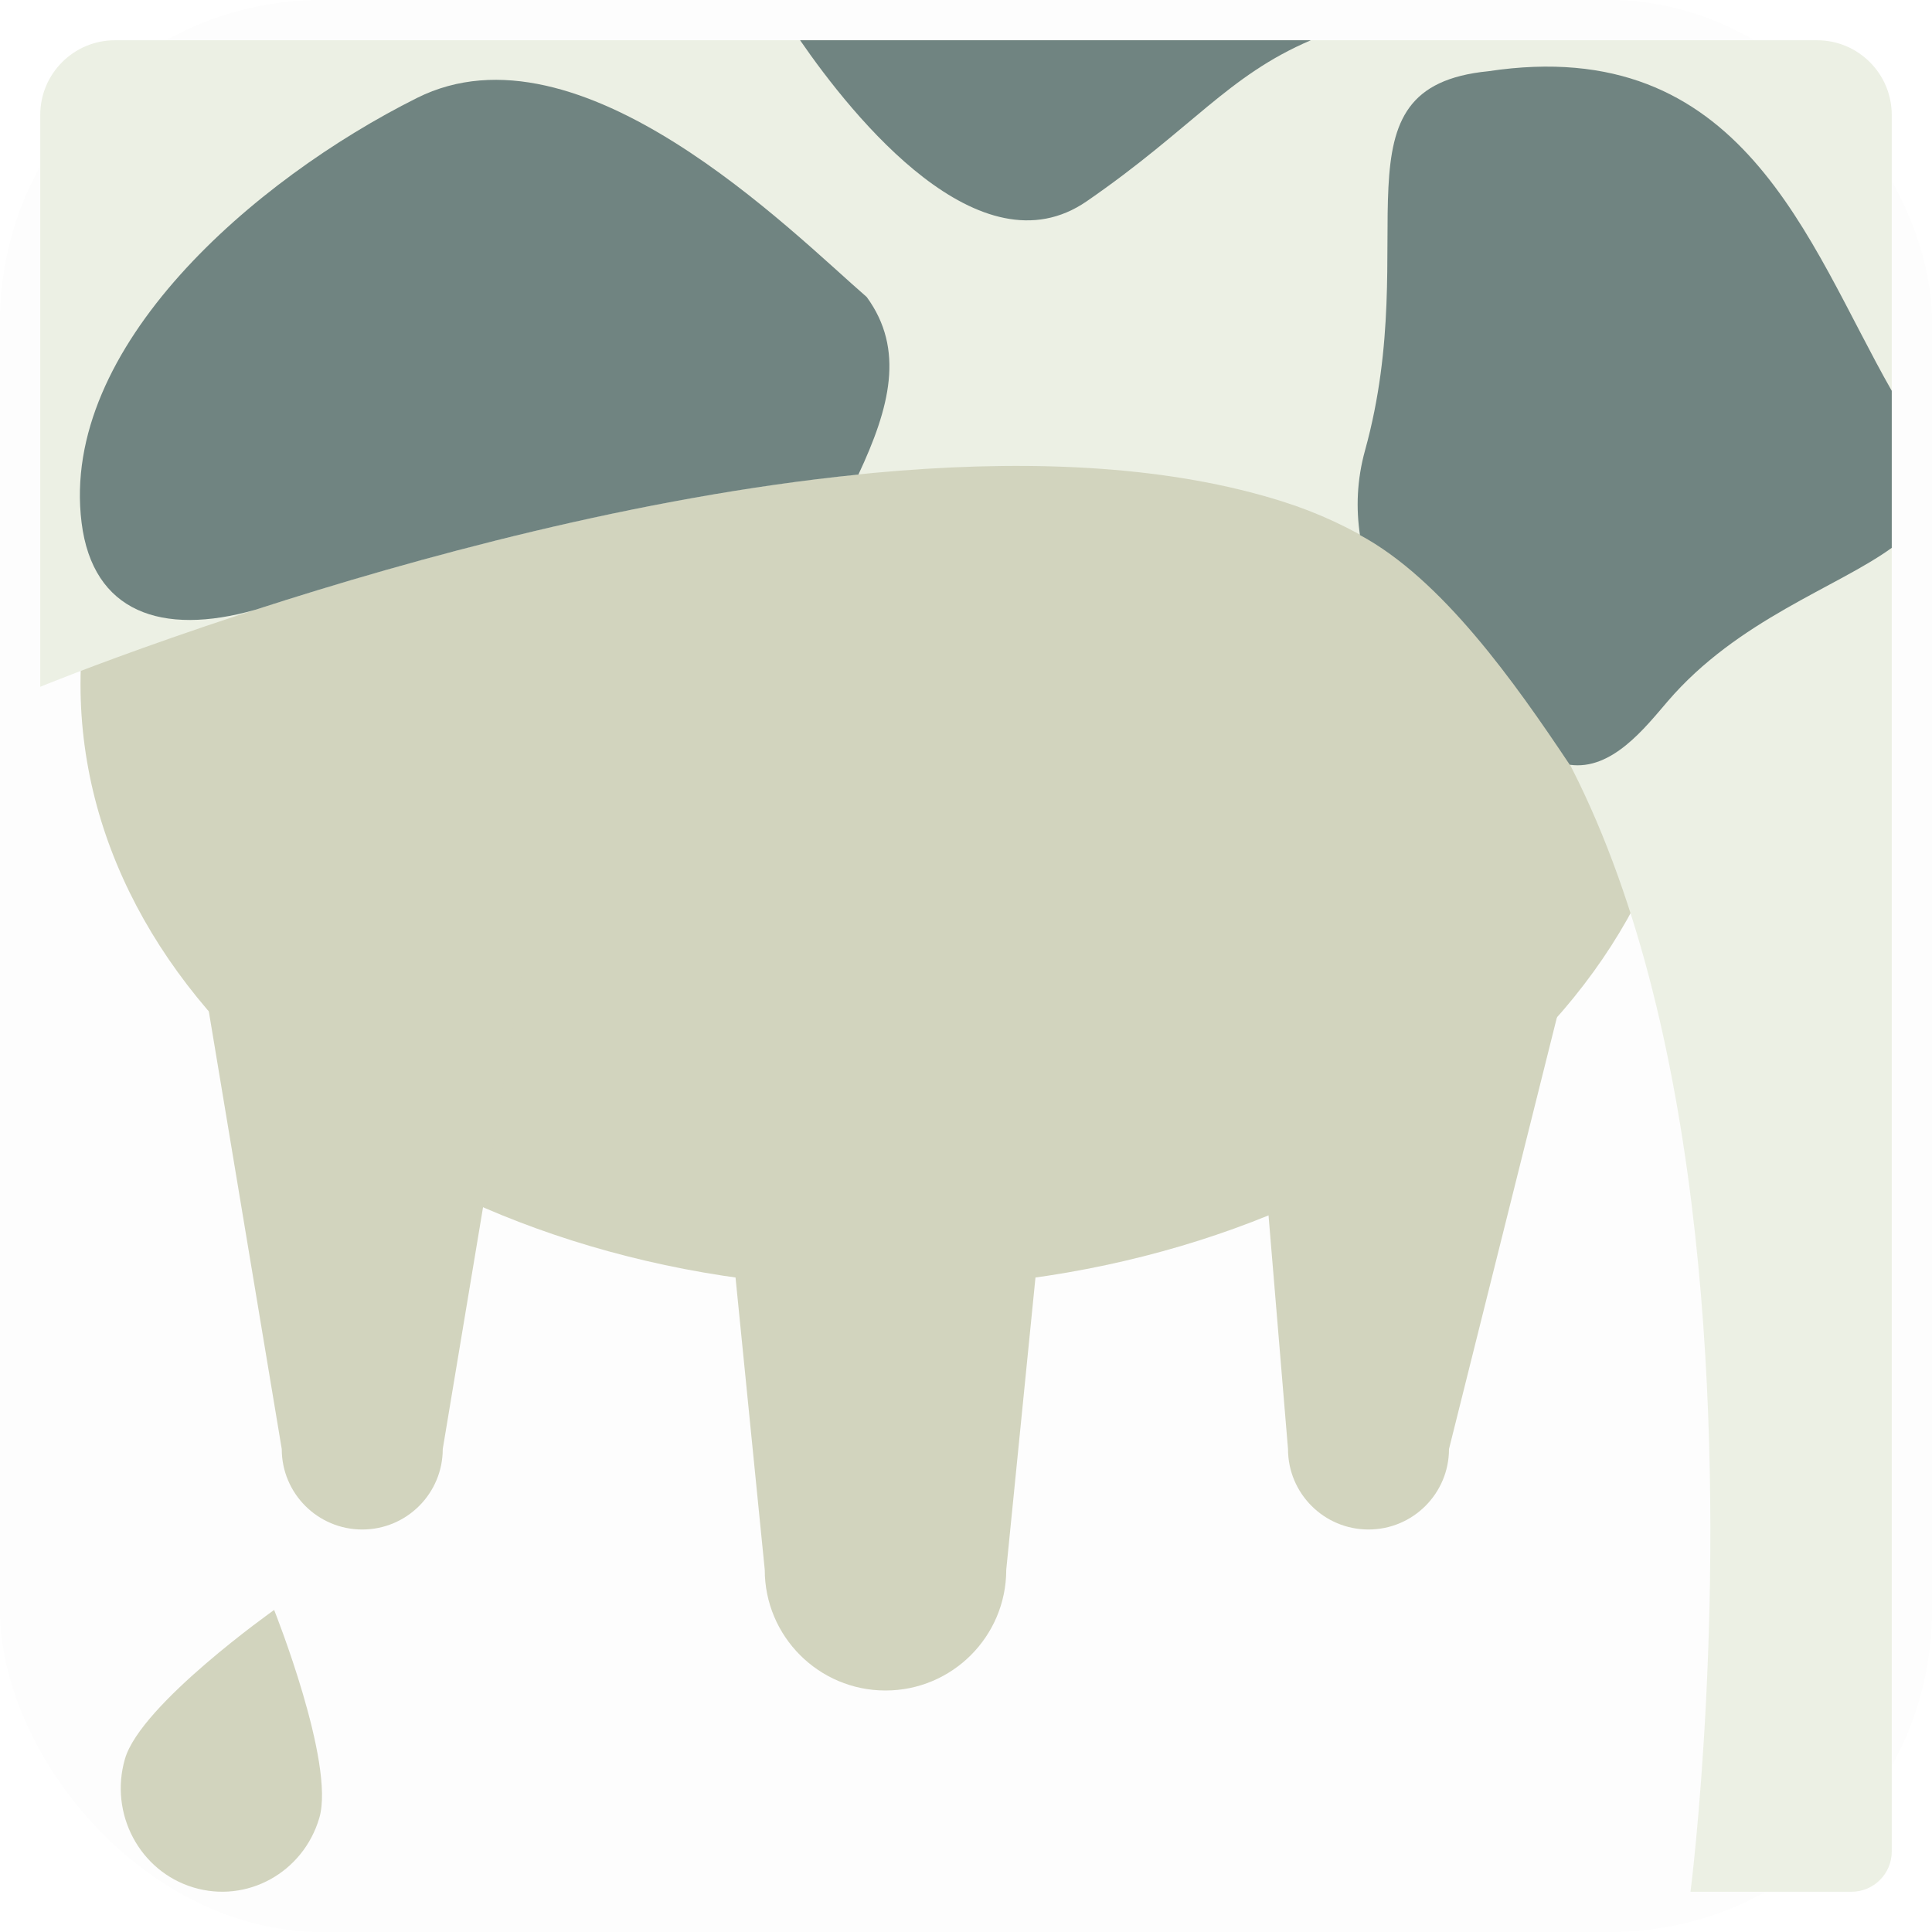
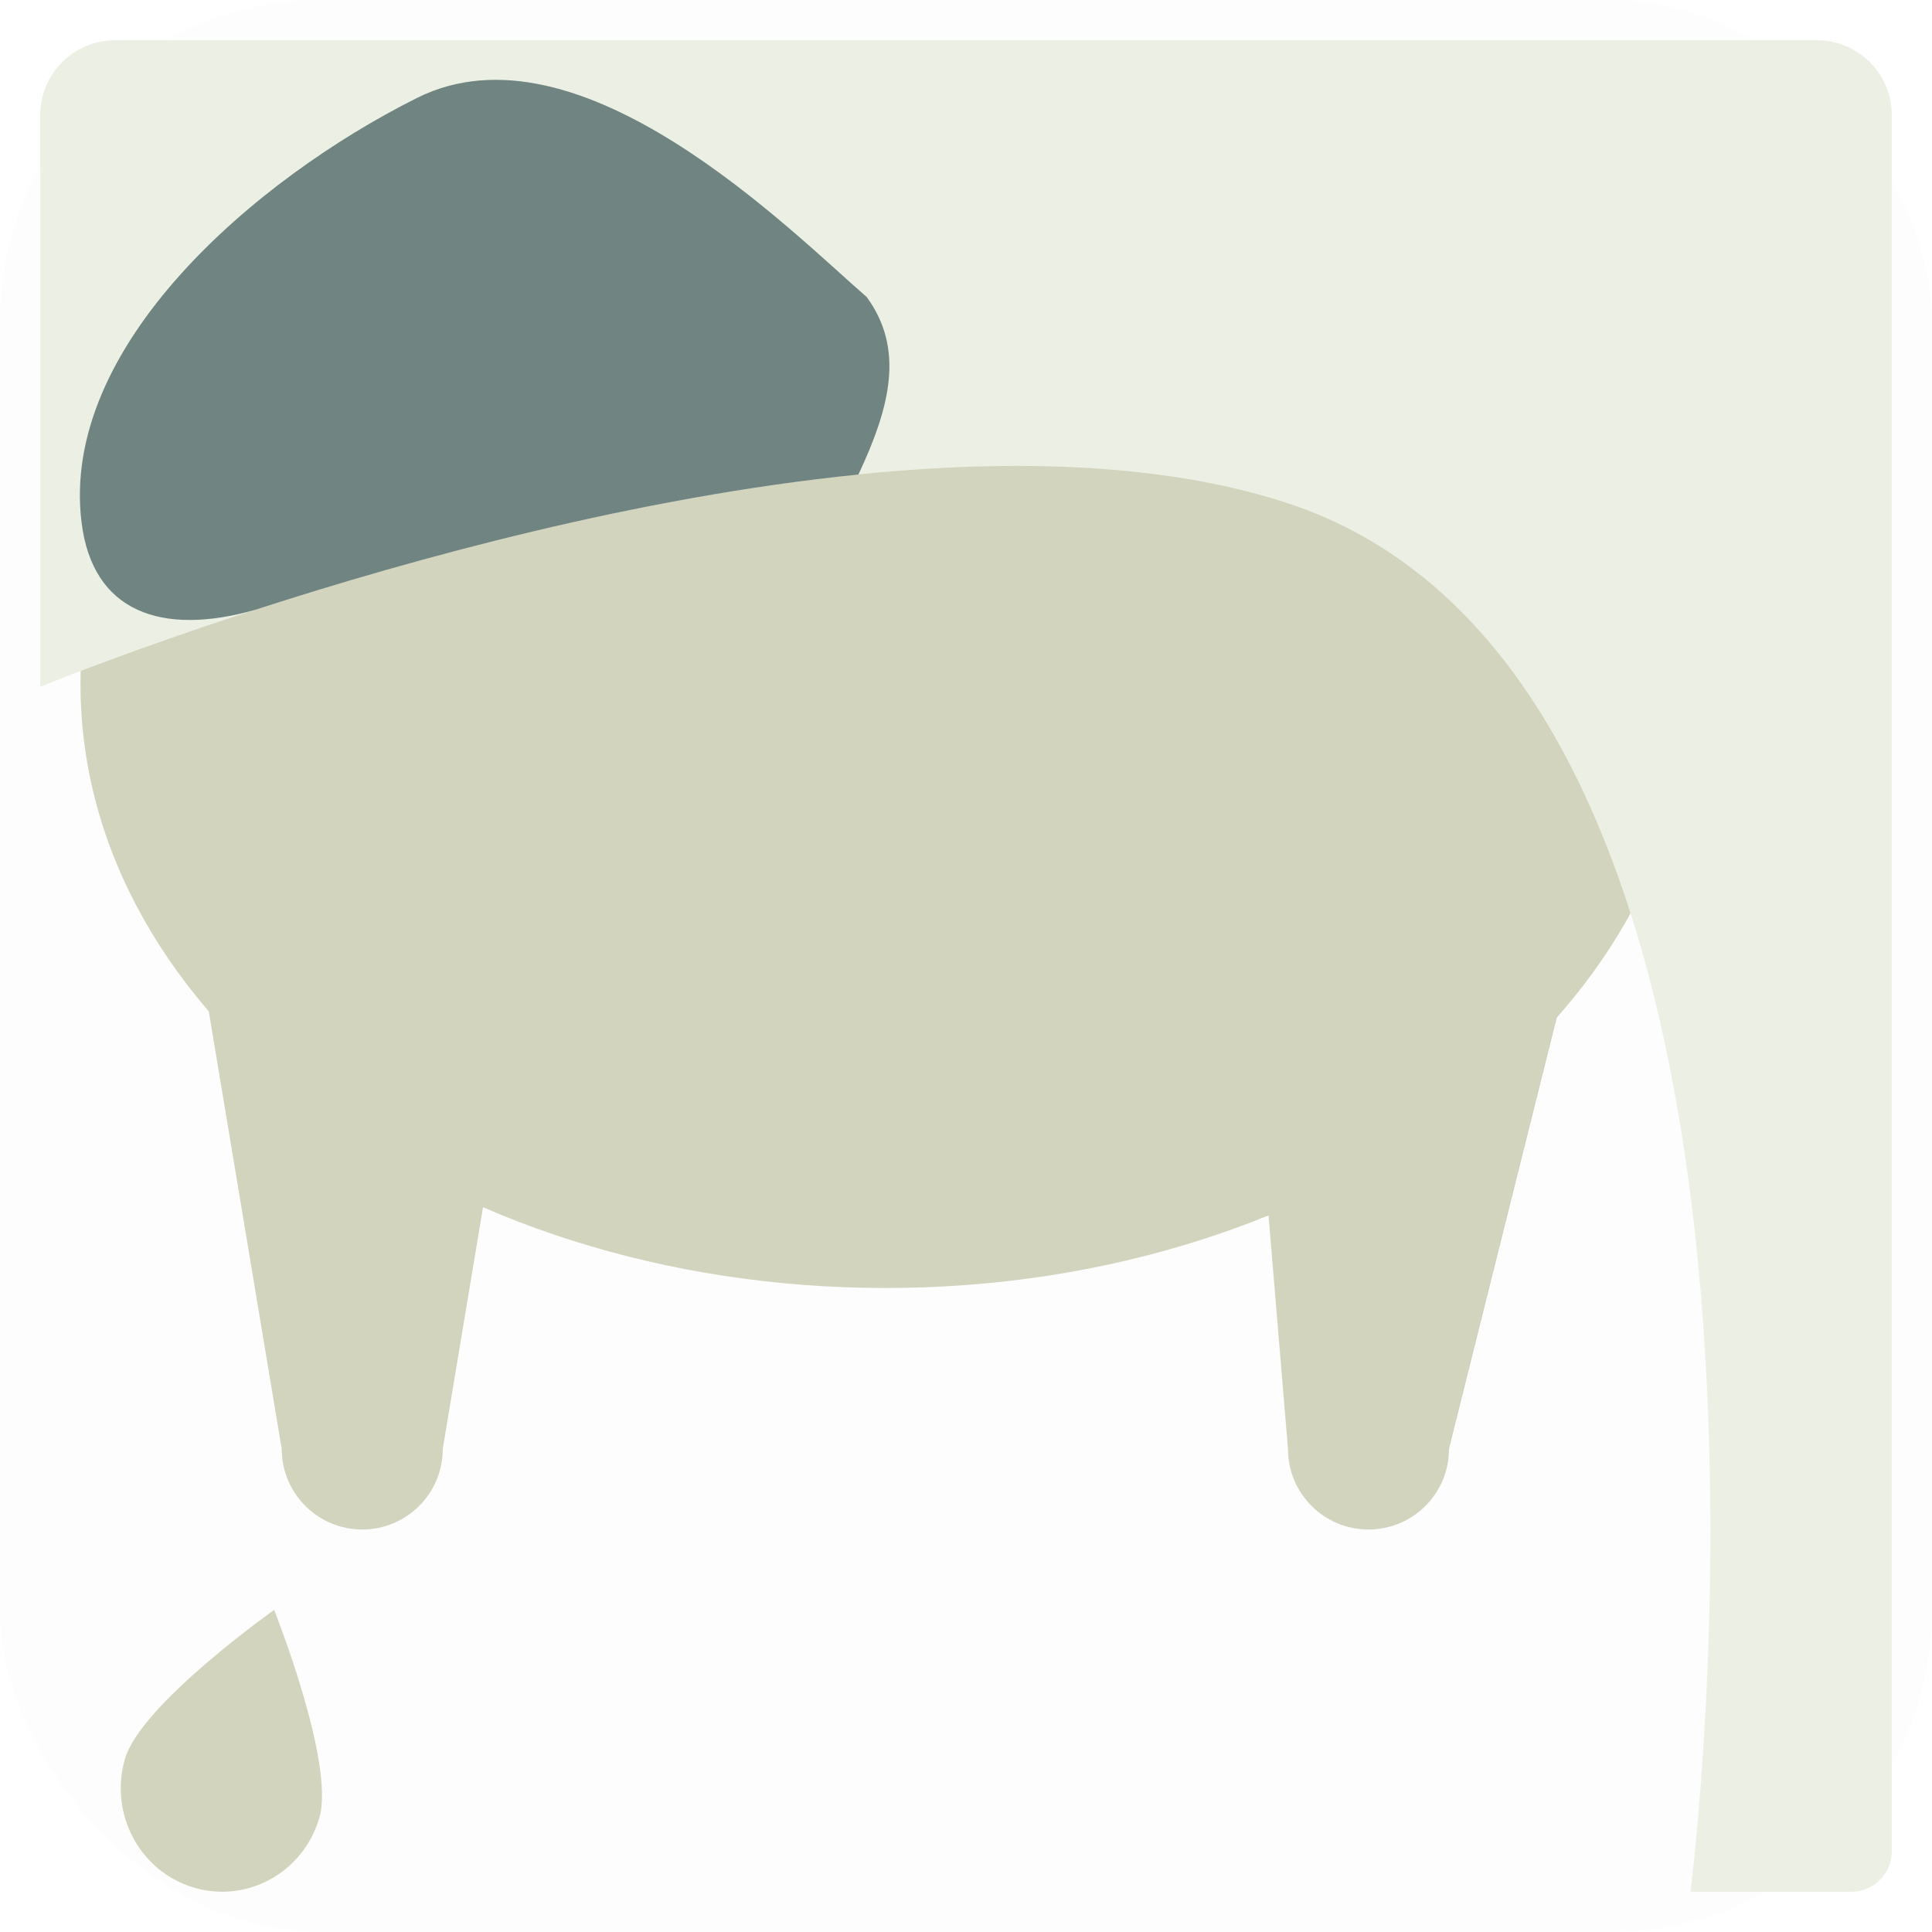
<svg xmlns="http://www.w3.org/2000/svg" width="48px" height="48px" viewBox="0 0 48 48" version="1.1">
  <title>ic_ingredients_dairy</title>
  <desc>Created with Sketch.</desc>
  <defs />
  <g id="Page-1" stroke="none" stroke-width="1" fill="none" fill-rule="evenodd">
    <g id="ic_ingredients_dairy">
      <rect id="Combined-Shape" fill-opacity="0.01" fill="#313131" x="0" y="0" width="48" height="48" rx="8" />
      <path d="M42,17 C42,25.284 33.046,32 22,32 C10.954,32 2,25.284 2,17 C2,8.716 10.954,2 22,2 C33.046,2 42,8.716 42,17" id="Fill-1" fill="#D2D4BE" />
      <path d="M9,38 L9,38 C7.895,38 7,37.105 7,36 L5,24 C5,22.895 7.895,22 9,22 L9,22 C10.105,22 13,22.895 13,24 L11,36 C11,37.105 10.105,38 9,38" id="Fill-3" fill="#D2D4BE" />
      <path d="M34,38 L34,38 C32.895,38 32,37.105 32,36 L31,24 C31,22.895 32.895,22 34,22 L34,22 C35.105,22 39,22.895 39,24 L36,36 C36,37.105 35.105,38 34,38" id="Fill-5" fill="#D2D4BE" />
-       <path d="M22,42 L22,42 C20.343,42 19,40.657 19,39 L18,29 C18,27.343 20.343,26 22,26 L22,26 C23.657,26 26,27.343 26,29 L25,39 C25,40.657 23.657,42 22,42" id="Fill-7" fill="#D2D4BE" />
      <path d="M1,17.063 C1,17.063 20.769,8.929 31.887,12.467 C45.879,16.92 42,47 42,47 L46,47 C46.552,47 47,46.552 47,46 L47,2.857 C47,1.831 46.168,1 45.143,1 L2.857,1 C1.832,1 1,1.831 1,2.857 L1,17.063 Z" id="Fill-9" fill="#ECF0E4" />
-       <path d="M36.974,1.77 C32.987,2.164 35.37,5.925 33.915,11.186 C33.708,11.934 33.69,12.636 33.788,13.294 C35.823,14.387 37.629,16.946 39,19 C40.045,19.149 40.87,18.08 41.436,17.421 C43.179,15.391 45.638,14.598 47,13.611 L47,9.71 C44.896,6.018 43.31,0.815 36.974,1.77" id="Fill-12" fill="#708481" />
      <path d="M10.359,2.434 C6.313,4.459 1.482,8.623 2.027,12.986 C2.305,15.208 4.012,15.81 6.34,15.151 C10.273,13.877 15.862,12.342 21.327,11.79 C22.106,10.129 22.485,8.682 21.533,7.379 C19.674,5.77 14.405,0.409 10.359,2.434" id="Fill-14" fill="#708481" />
-       <path d="M19.878,1 C21.209,2.93 24.352,6.826 27,5 C29.623,3.191 30.5,1.882 32.568,1 L19.878,1 Z" id="Fill-16" fill="#708481" />
      <path d="M7.934,45.163 C7.537,46.523 6.135,47.297 4.801,46.892 C3.468,46.489 2.709,45.057 3.105,43.697 C3.502,42.337 6.811,39.999 6.811,39.999 C6.811,39.999 8.331,43.803 7.934,45.163" id="Fill-18" fill="#D2D4BE" />
    </g>
  </g>
</svg>